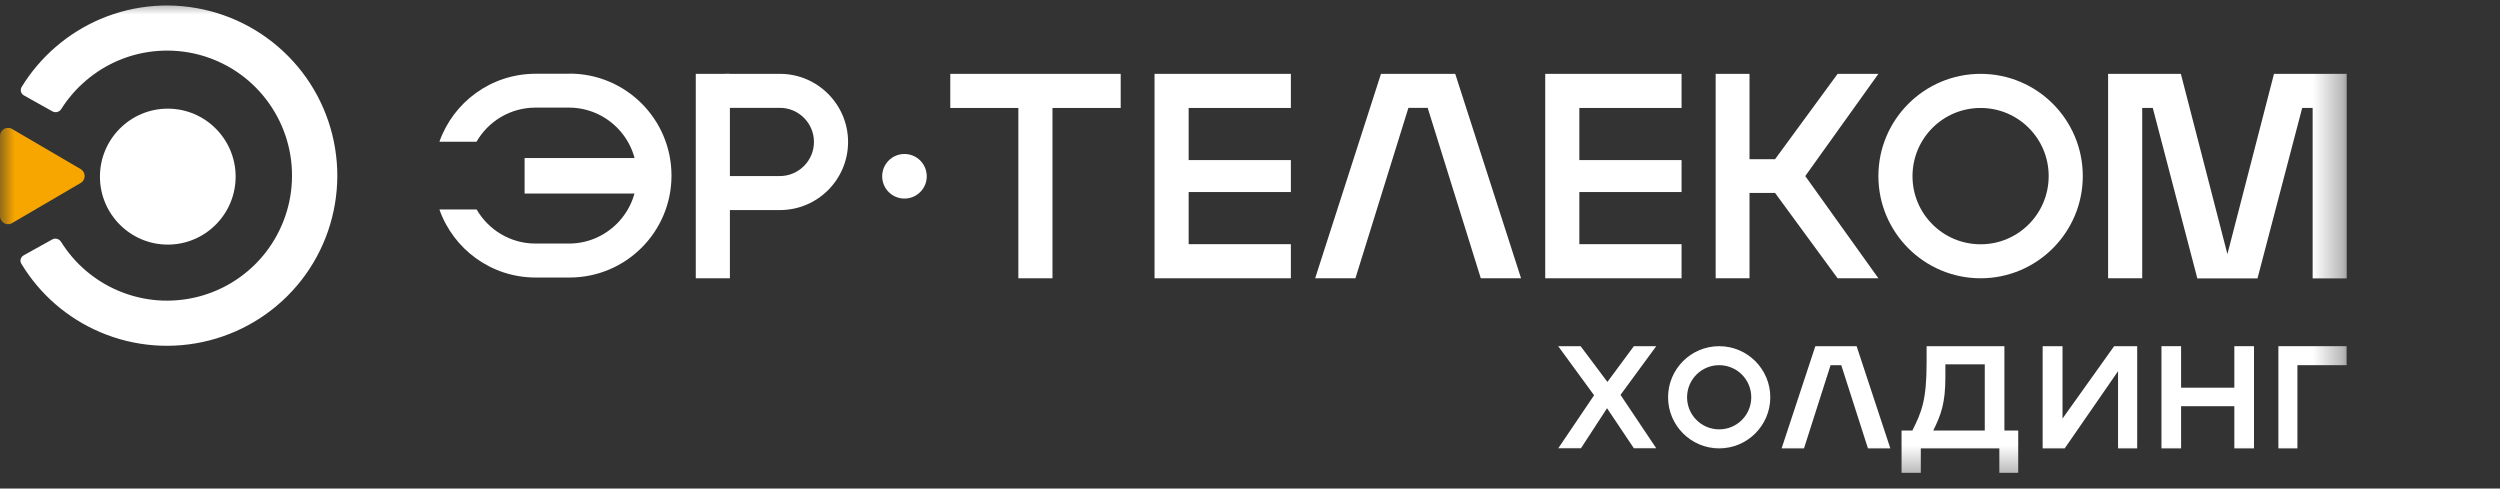
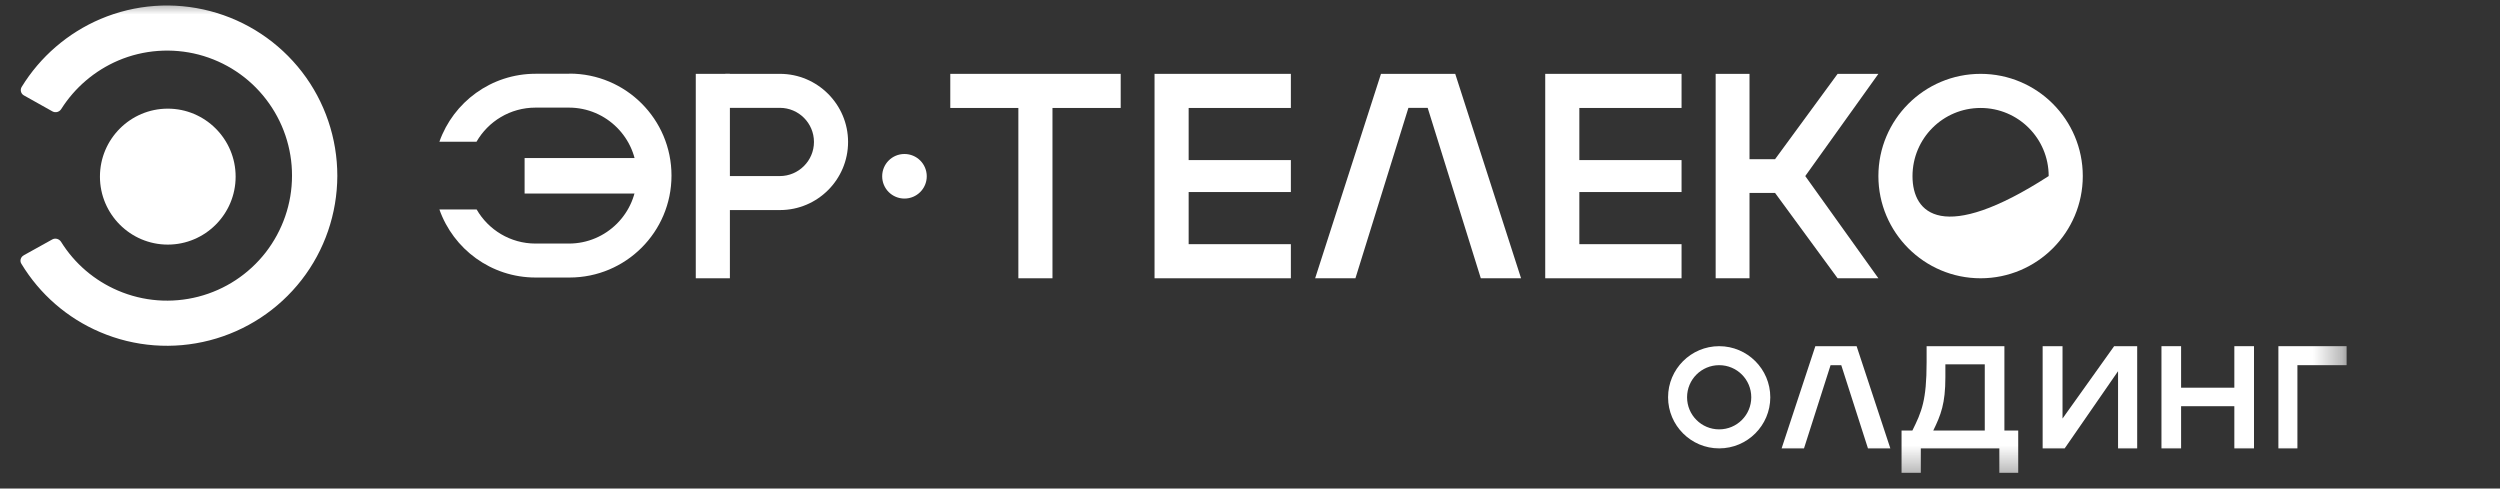
<svg xmlns="http://www.w3.org/2000/svg" width="87" height="17" viewBox="0 0 87 17" fill="none">
  <rect x="0" y="0" width="87" height="17" fill="#333333" stroke="none" />
  <g clip-path="url(#clip0_348_48)">
    <mask id="mask0_348_48" style="mask-type:luminance" maskUnits="userSpaceOnUse" x="0" y="0" width="82" height="17">
      <path d="M81.666 0H0V16.649H81.666V0Z" fill="white" />
    </mask>
    <g mask="url(#mask0_348_48)">
      <path d="M8.2 6.147C8.2 7.452 7.14 8.512 5.839 8.512C4.538 8.512 3.478 7.452 3.478 6.147C3.478 4.841 4.538 3.781 5.839 3.781C7.14 3.781 8.2 4.841 8.2 6.147Z" fill="white" />
-       <path d="M0.42 7.764L2.808 6.367C2.992 6.258 2.992 5.995 2.808 5.885L0.42 4.488C0.232 4.378 0 4.514 0 4.729V7.523C0 7.738 0.237 7.874 0.42 7.764Z" fill="#F7A600" />
      <path d="M0.823 8.888C0.718 8.944 0.679 9.08 0.745 9.181C1.384 10.237 2.339 11.069 3.478 11.555C4.682 12.072 6.027 12.173 7.297 11.844C8.567 11.516 9.693 10.775 10.495 9.742C11.3 8.708 11.734 7.433 11.739 6.124C11.739 4.814 11.309 3.539 10.508 2.501C9.706 1.463 8.585 0.719 7.315 0.386C6.044 0.053 4.704 0.149 3.495 0.662C2.356 1.148 1.397 1.976 0.753 3.027C0.692 3.128 0.727 3.264 0.832 3.32L1.826 3.877C1.932 3.934 2.063 3.899 2.129 3.798C2.602 3.049 3.294 2.458 4.113 2.107C4.998 1.73 5.987 1.66 6.916 1.901C7.849 2.147 8.672 2.69 9.259 3.456C9.846 4.218 10.166 5.156 10.162 6.119C10.162 7.083 9.838 8.016 9.251 8.778C8.659 9.54 7.836 10.083 6.903 10.324C5.97 10.565 4.984 10.491 4.1 10.11C3.281 9.759 2.593 9.168 2.124 8.414C2.059 8.314 1.927 8.274 1.822 8.331L0.828 8.883L0.823 8.888Z" fill="white" />
      <path fill-rule="evenodd" clip-rule="evenodd" d="M59.827 12.047C58.846 12.047 58.049 12.844 58.049 13.825C58.049 14.806 58.846 15.604 59.827 15.604C60.809 15.604 61.606 14.806 61.606 13.825C61.606 12.844 60.809 12.047 59.827 12.047ZM59.827 14.942C59.21 14.942 58.71 14.443 58.71 13.825C58.71 13.207 59.21 12.708 59.827 12.708C60.445 12.708 60.944 13.207 60.944 13.825C60.944 14.443 60.445 14.942 59.827 14.942Z" fill="white" />
      <path fill-rule="evenodd" clip-rule="evenodd" d="M79.288 12.047V15.604H79.95V12.708H81.662V12.047H79.292H79.288Z" fill="white" />
      <path d="M63.174 12.047L62 15.604H62.779L63.704 12.708H64.076L65.005 15.604H65.784L64.61 12.047H63.174Z" fill="white" />
-       <path d="M54.225 15.604L55.474 13.755L54.225 12.047H55.005L55.938 13.291L56.858 12.047H57.637L56.394 13.742L57.637 15.599H56.858L55.925 14.206L55.018 15.599H54.225V15.604Z" fill="white" />
      <path d="M69.753 14.982V12.047H67.046V12.607C67.046 13.935 66.875 14.329 66.551 14.982H66.174V16.453H66.844V15.604H69.577V16.453H70.234V14.982H69.753ZM69.07 14.982H67.278C67.545 14.434 67.699 14.044 67.699 13.129V12.678H69.07V14.986V14.982Z" fill="white" />
      <path d="M71.084 15.604V12.047H71.776V14.565L73.572 12.047H74.374V15.604H73.708V12.918L71.851 15.604H71.084Z" fill="white" />
      <path d="M75.219 15.604V12.047H75.902V13.492H77.755V12.047H78.439V15.604H77.755V14.136H75.902V15.604H75.219Z" fill="white" />
-       <path fill-rule="evenodd" clip-rule="evenodd" d="M68.925 2.57C70.892 2.57 72.481 4.165 72.481 6.127C72.481 8.089 70.887 9.684 68.925 9.684C66.963 9.684 65.368 8.089 65.368 6.127C65.368 4.165 66.963 2.57 68.925 2.57ZM68.925 3.757C70.234 3.757 71.294 4.817 71.294 6.127C71.294 7.441 70.234 8.501 68.925 8.501C67.615 8.501 66.555 7.441 66.555 6.131C66.555 4.817 67.615 3.757 68.925 3.757Z" fill="white" />
+       <path fill-rule="evenodd" clip-rule="evenodd" d="M68.925 2.57C70.892 2.57 72.481 4.165 72.481 6.127C72.481 8.089 70.887 9.684 68.925 9.684C66.963 9.684 65.368 8.089 65.368 6.127C65.368 4.165 66.963 2.57 68.925 2.57ZM68.925 3.757C70.234 3.757 71.294 4.817 71.294 6.127C67.615 8.501 66.555 7.441 66.555 6.131C66.555 4.817 67.615 3.757 68.925 3.757Z" fill="white" />
      <path fill-rule="evenodd" clip-rule="evenodd" d="M33.07 2.57V3.757H35.439V9.684H36.626V3.757H39V2.57H33.07Z" fill="white" />
      <path fill-rule="evenodd" clip-rule="evenodd" d="M44.922 3.757V2.57H40.178V9.684H44.922V8.497H41.365V6.683H44.922V5.571H41.365V3.757H44.922Z" fill="white" />
      <path fill-rule="evenodd" clip-rule="evenodd" d="M58.518 3.757V2.57H53.774V9.684H58.518V8.497H54.961V6.683H58.518V5.571H54.961V3.757H58.518Z" fill="white" />
      <path d="M32.251 6.135C32.251 6.564 31.904 6.91 31.475 6.91C31.046 6.91 30.7 6.564 30.7 6.135C30.7 5.705 31.046 5.359 31.475 5.359C31.904 5.359 32.251 5.705 32.251 6.135Z" fill="white" />
      <path fill-rule="evenodd" clip-rule="evenodd" d="M65.368 2.57H63.949L61.772 5.54H60.883V2.57H59.705V9.684H60.883V6.714H61.772L63.949 9.684H65.368L62.823 6.127L65.368 2.57Z" fill="white" />
      <path d="M48.058 2.57L45.767 9.684H47.169L49.013 3.753H49.683L51.532 9.684H52.933L50.642 2.57H48.062H48.058Z" fill="white" />
-       <path d="M73.362 2.57V9.684H74.549V3.757H74.917L76.467 9.688H78.561L80.116 3.757H80.48V9.688H81.666V2.57H79.135L77.514 8.843L75.894 2.57H73.362Z" fill="white" />
      <path d="M25.4 2.57H24.213V9.684H25.4V2.57Z" fill="white" />
      <path fill-rule="evenodd" clip-rule="evenodd" d="M27.143 2.57H25.242V3.753H27.139C27.796 3.753 28.326 4.287 28.326 4.94C28.326 5.593 27.791 6.127 27.139 6.127H25.142V7.31H27.143C28.453 7.31 29.513 6.245 29.513 4.94C29.513 3.635 28.448 2.57 27.143 2.57Z" fill="white" />
      <path fill-rule="evenodd" clip-rule="evenodd" d="M19.82 2.567H18.637C17.091 2.567 15.777 3.557 15.291 4.932H16.583C16.99 4.223 17.757 3.745 18.637 3.745H19.798C21.103 3.745 22.163 4.805 22.163 6.11C22.163 7.416 21.103 8.476 19.798 8.476H18.637C17.761 8.476 16.995 7.998 16.587 7.289H15.291C15.777 8.668 17.091 9.658 18.637 9.658H19.82C21.778 9.658 23.368 8.073 23.368 6.11C23.368 4.148 21.778 2.562 19.82 2.562V2.567Z" fill="white" />
      <path d="M18.256 5.5H22.54V6.735H18.256V5.5Z" fill="white" />
    </g>
  </g>
  <defs>
    <clipPath id="clip0_348_48">
      <rect width="87" height="16.649" fill="white" />
    </clipPath>
  </defs>
</svg>